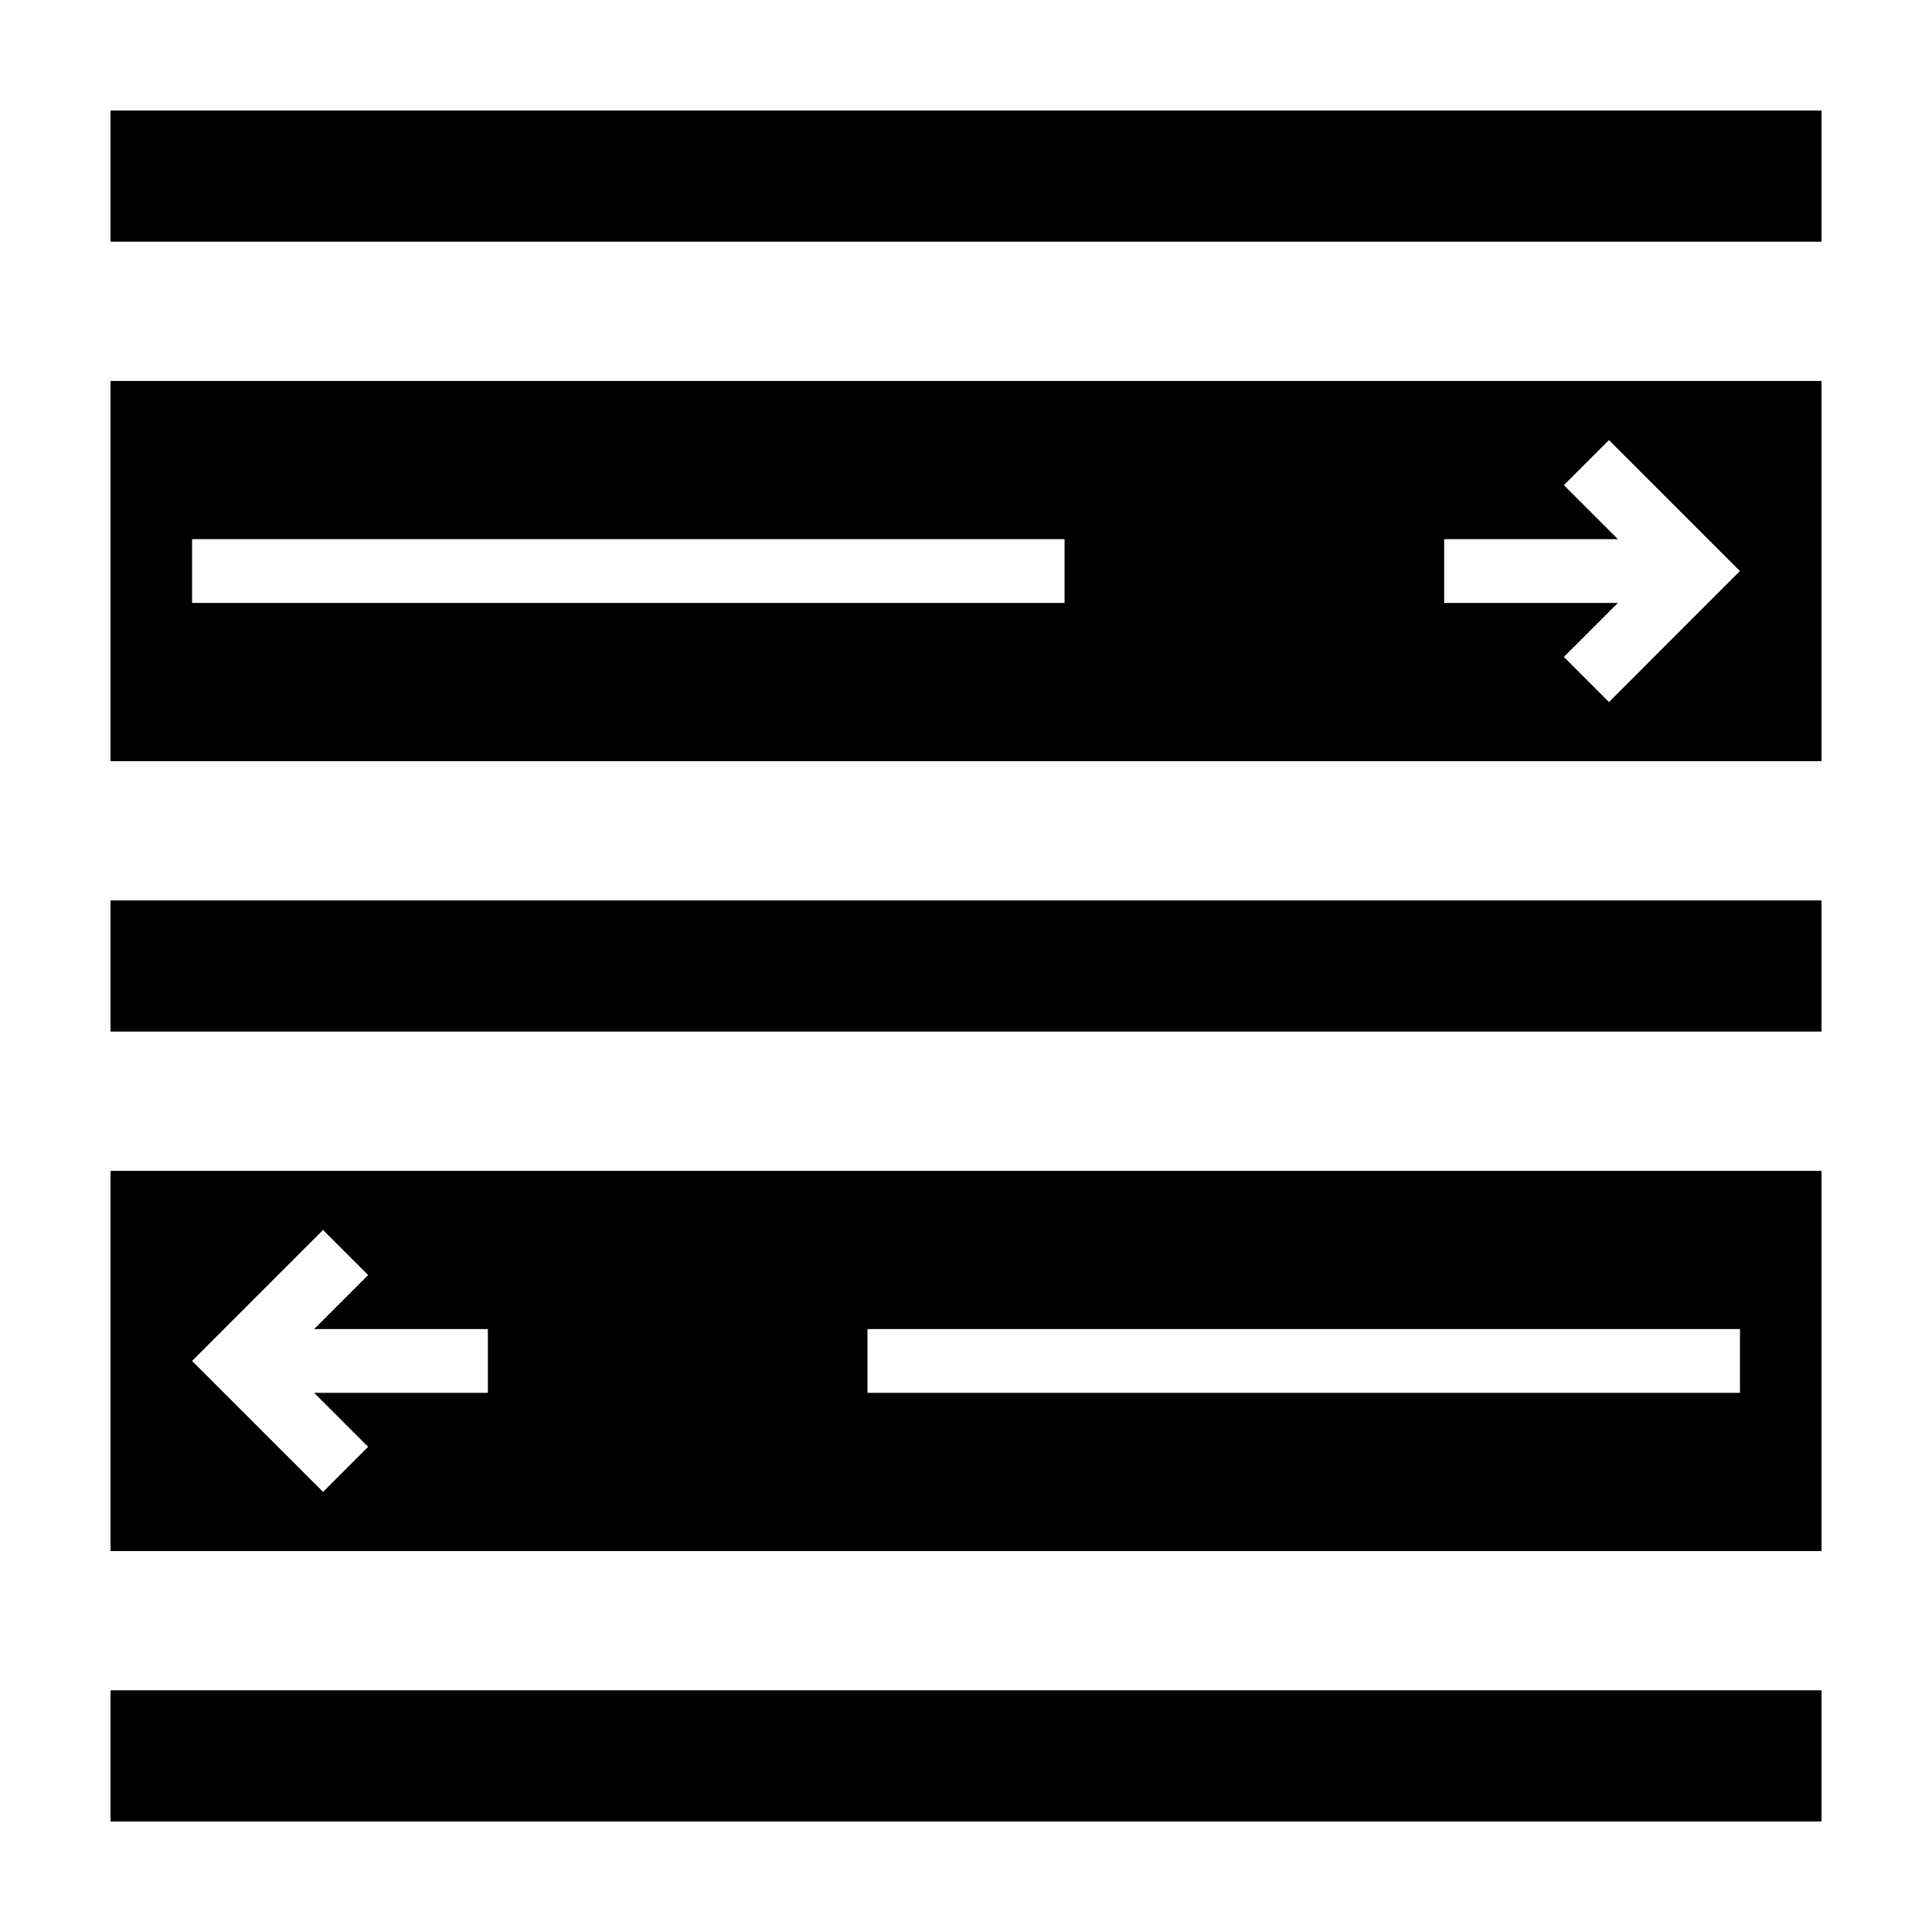
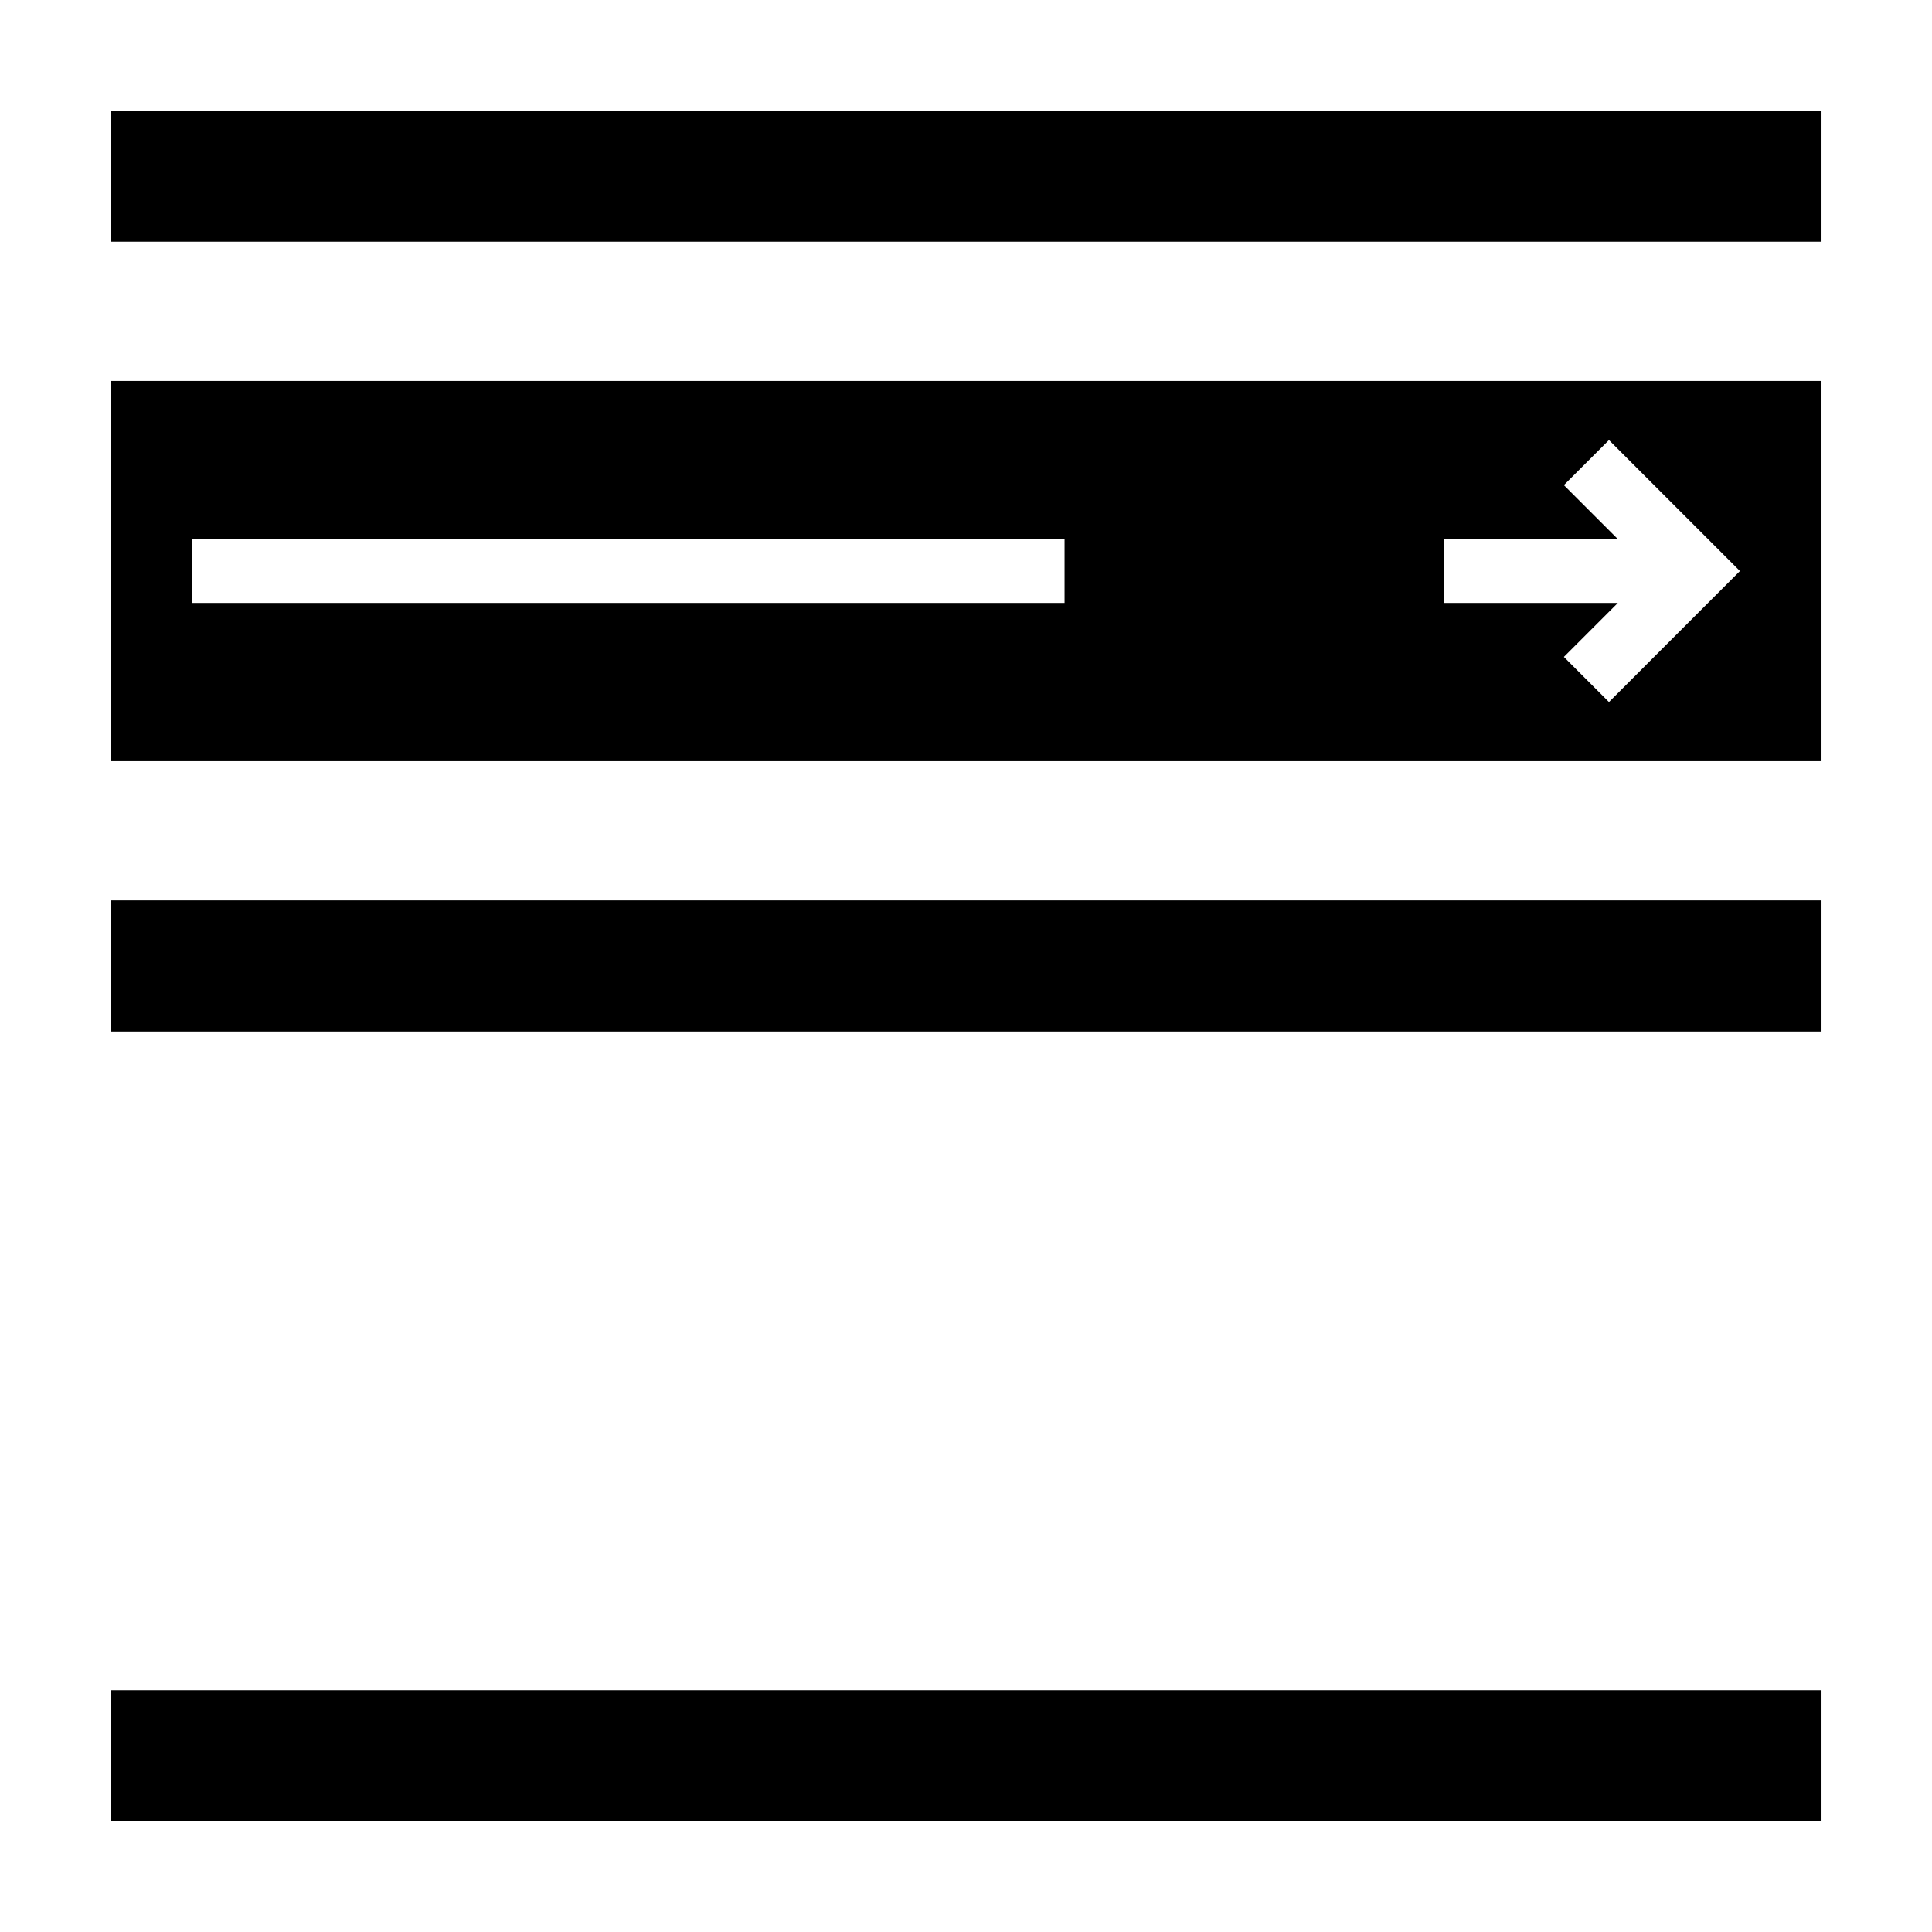
<svg xmlns="http://www.w3.org/2000/svg" fill="#000000" width="800px" height="800px" version="1.1" viewBox="144 144 512 512">
  <g>
    <path d="m173.29 244.95v100.77h453.43l-0.004-100.77zm252.83 58.832h-231.22v-16.902h231.22zm144.27 26.262-11.949-11.957 14.309-14.309h-46.031v-16.902h46.031l-14.309-14.309 11.949-11.945 34.711 34.707z" />
    <path d="m173.29 173.29h453.43v34.762h-453.43z" />
    <path d="m173.29 591.95h453.43v34.758h-453.43z" />
    <path d="m173.29 382.62h453.43v34.754h-453.43z" />
-     <path d="m173.29 454.28v100.77h453.43l-0.004-100.77zm200.6 41.938h231.22v16.902h-231.22zm-178.99 8.449 34.711-34.711 11.949 11.949-14.309 14.309h46.039v16.902h-46.043l14.309 14.309-11.949 11.945z" />
  </g>
</svg>